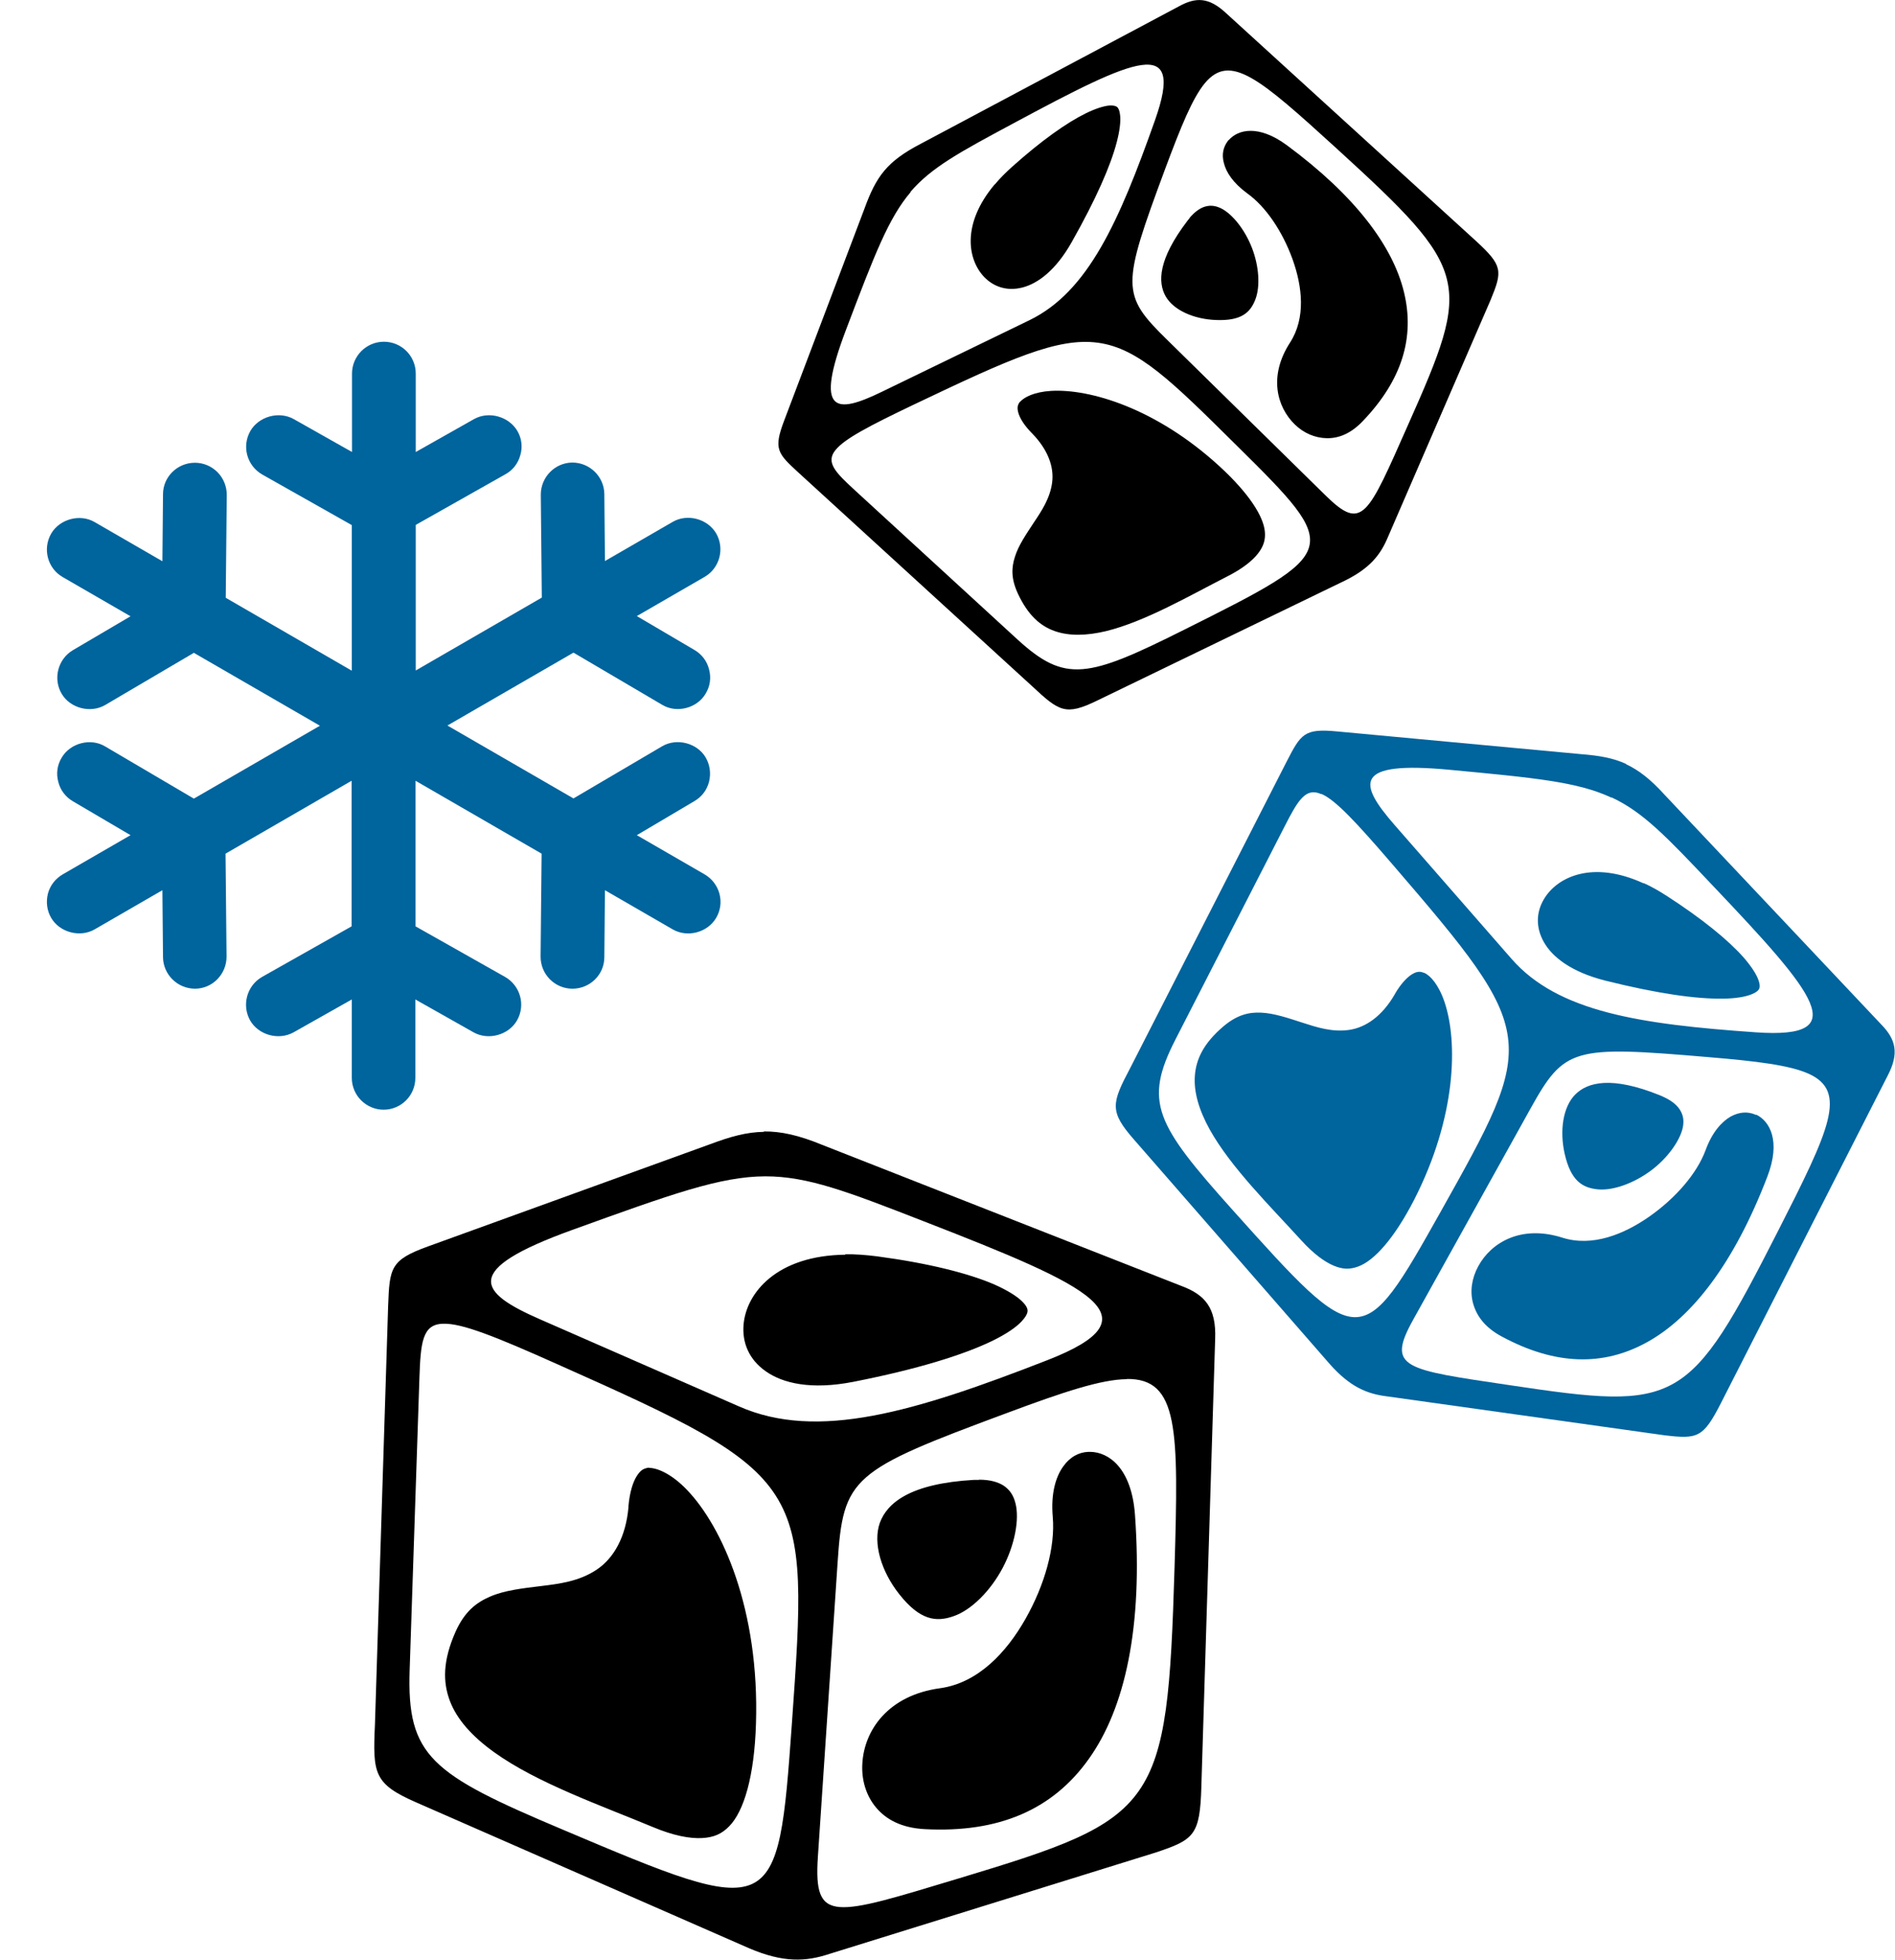
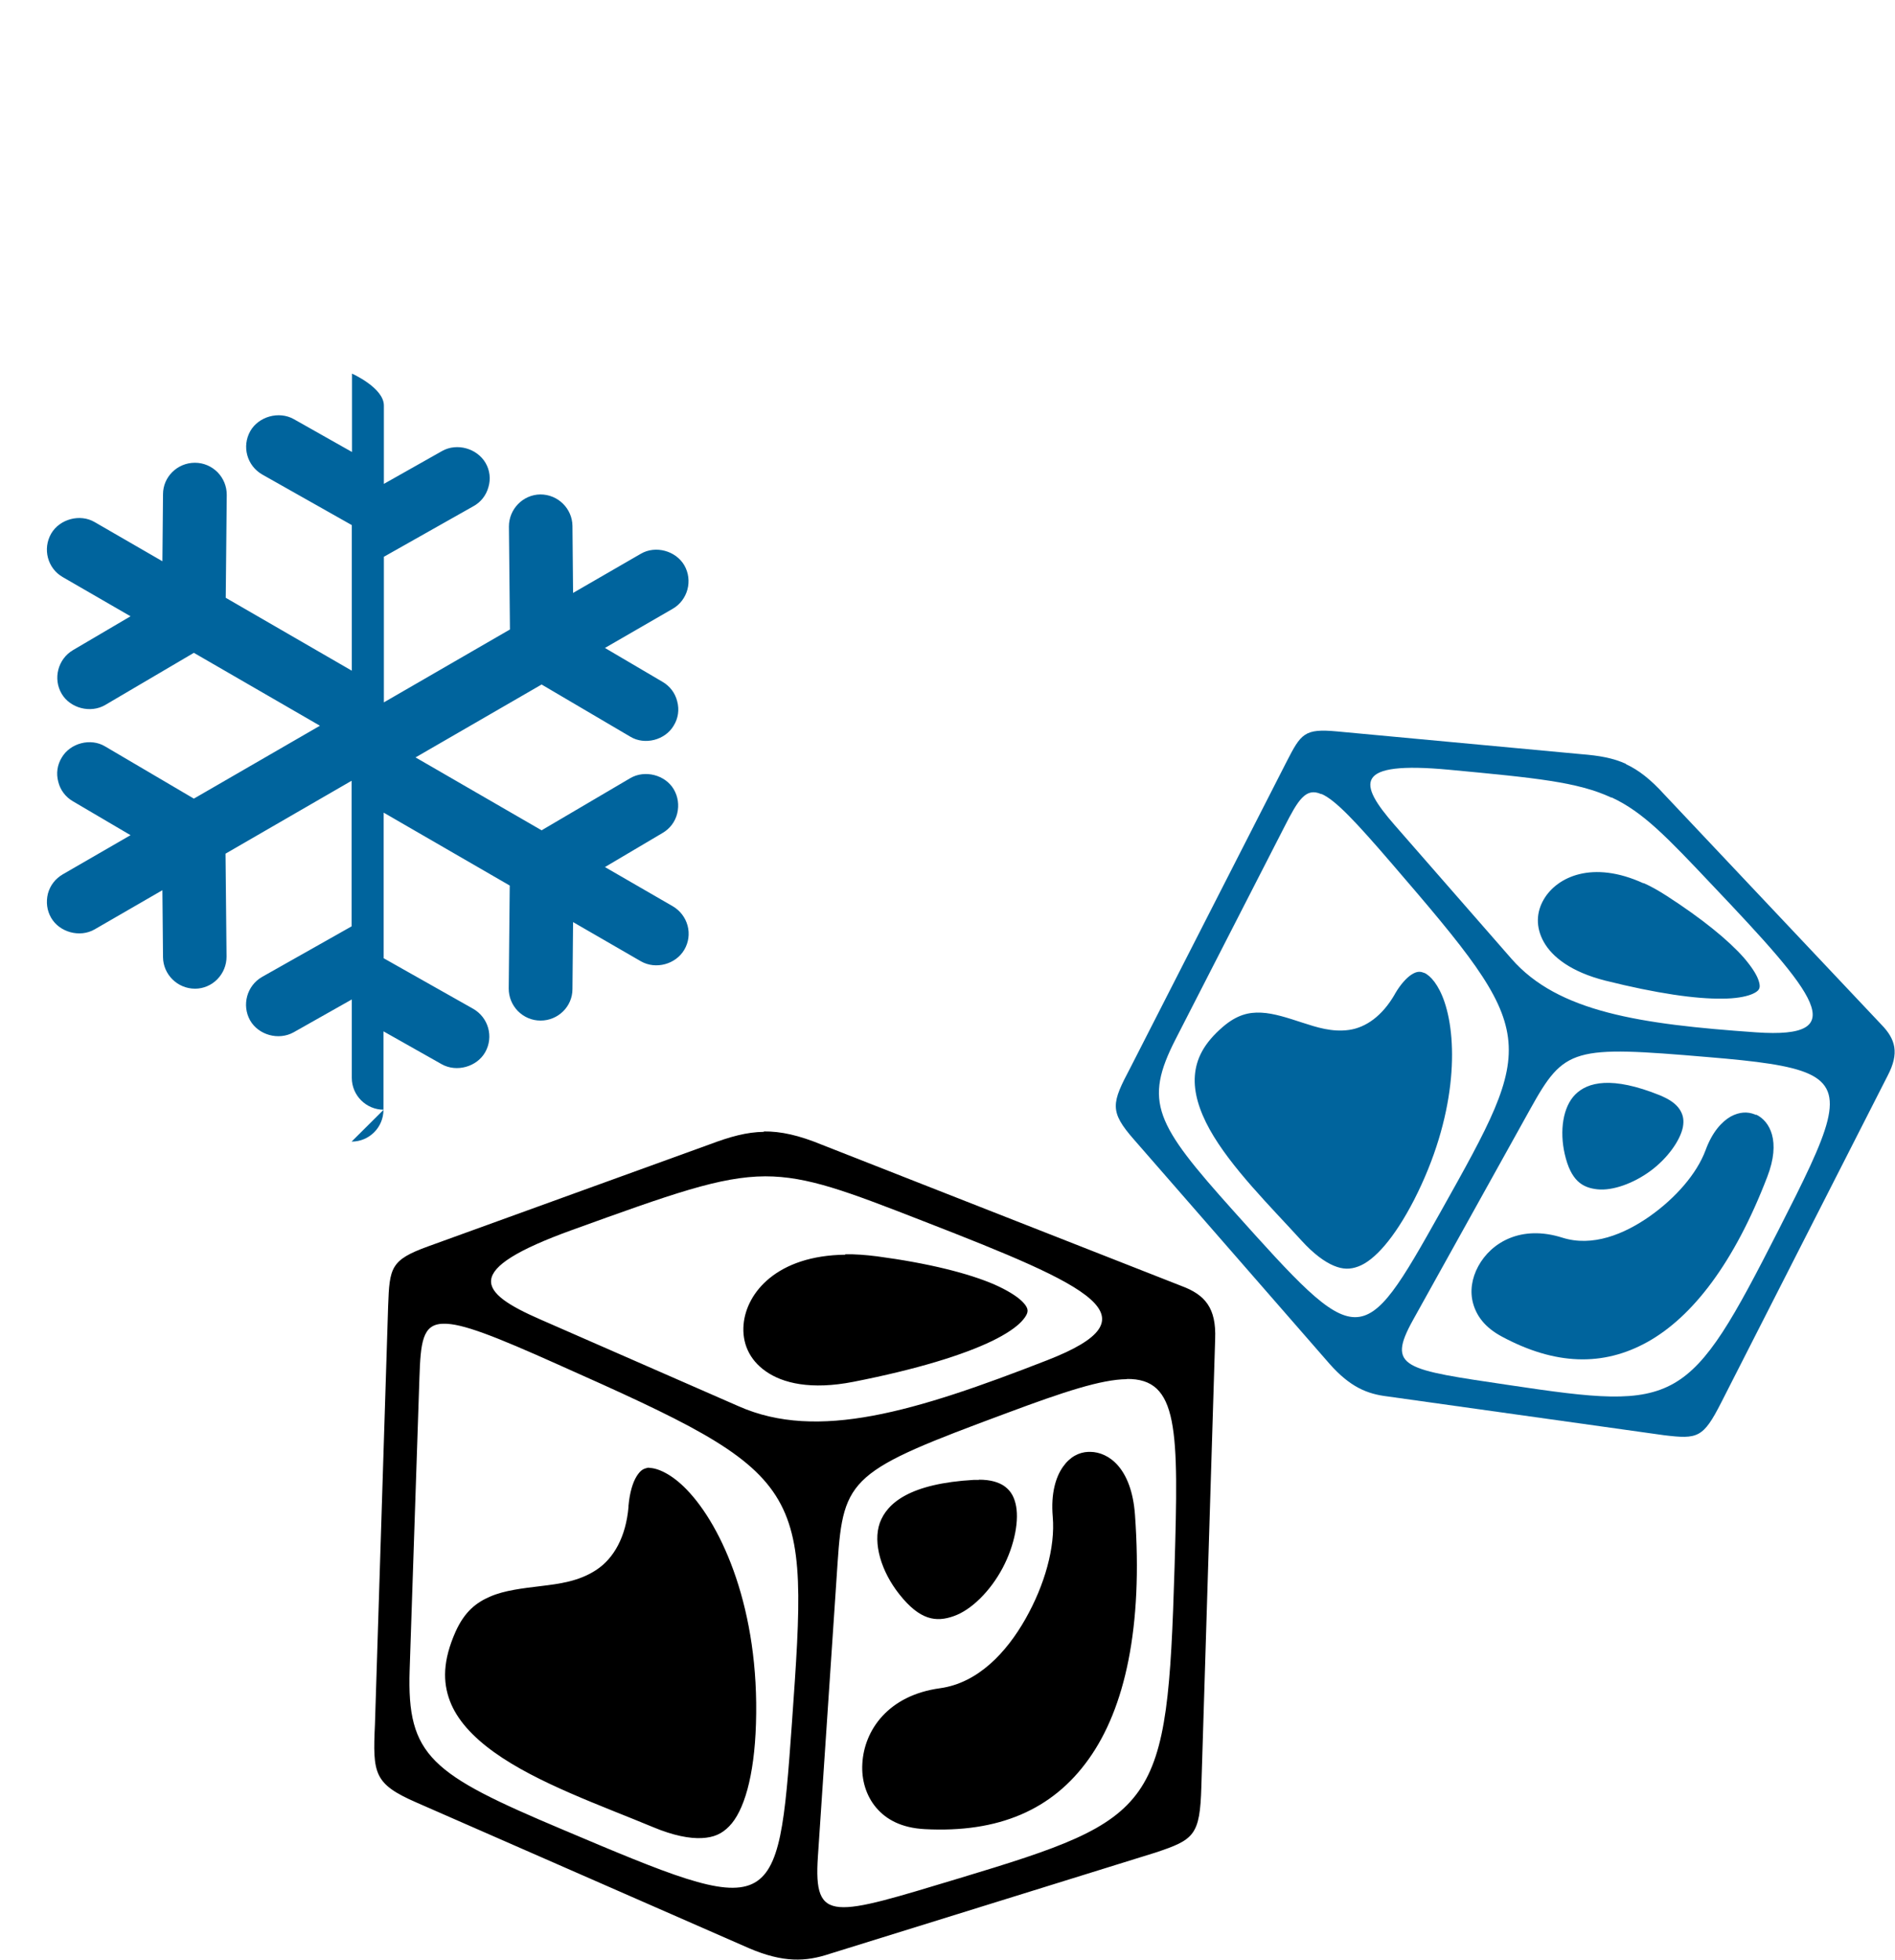
<svg xmlns="http://www.w3.org/2000/svg" id="uuid-02992edc-fc8a-490e-99b1-7ef3fe4dfb96" viewBox="0 0 93.35 96.53">
  <defs>
    <style>.uuid-e546e0fa-9a3d-49e7-9ef0-2bf66b8b0e52{fill:#00649d;}</style>
  </defs>
-   <path class="uuid-e546e0fa-9a3d-49e7-9ef0-2bf66b8b0e52" d="m18.9,54.65c-.86,0-1.57-.7-1.57-1.57v-3.86l-2.87,1.62c-.74.41-1.73.13-2.14-.59-.42-.75-.16-1.71.59-2.14l4.41-2.49v-7.17l-6.21,3.59.05,5.07c0,.42-.16.81-.45,1.11-.29.3-.69.47-1.1.47-.87,0-1.57-.7-1.58-1.55l-.03-3.3-3.34,1.93c-.73.42-1.73.14-2.14-.57-.21-.36-.26-.78-.16-1.19.11-.41.37-.74.73-.95l3.34-1.93-2.84-1.67c-.36-.21-.62-.55-.72-.96-.11-.41-.05-.83.17-1.19.42-.72,1.43-.98,2.14-.55l4.37,2.57,6.21-3.59-6.21-3.59-4.37,2.57c-.72.42-1.72.16-2.14-.55-.44-.74-.19-1.71.55-2.15l2.84-1.67-3.34-1.93c-.75-.43-1-1.39-.57-2.14.42-.72,1.42-.99,2.14-.57l3.34,1.93.03-3.3c0-.86.71-1.55,1.57-1.55.43,0,.82.17,1.12.47.29.3.45.69.45,1.11l-.05,5.07,6.21,3.59v-7.17l-4.41-2.49c-.75-.43-1.02-1.38-.59-2.14.41-.72,1.41-1,2.14-.59l2.87,1.62v-3.86c0-.86.7-1.57,1.57-1.57s1.57.7,1.57,1.57v3.86l2.87-1.62c.73-.41,1.72-.13,2.14.59.21.36.26.79.14,1.19-.11.4-.37.74-.74.94l-4.41,2.49v7.17l6.21-3.59-.05-5.07c0-.86.69-1.57,1.55-1.58.87,0,1.57.7,1.58,1.55l.03,3.3,3.34-1.93c.72-.42,1.72-.15,2.14.57.43.75.17,1.71-.57,2.14l-3.34,1.93,2.84,1.67c.36.21.62.55.72.96.11.41.05.83-.17,1.19-.42.72-1.43.98-2.14.55l-4.37-2.57-6.21,3.59,6.21,3.59,4.37-2.57c.72-.42,1.72-.16,2.14.55.21.36.27.78.17,1.19-.1.41-.36.75-.72.96l-2.84,1.68,3.34,1.93c.36.21.62.55.73.95.11.41.05.83-.16,1.19-.42.72-1.41.99-2.14.57l-3.34-1.93-.03,3.3c0,.86-.71,1.55-1.57,1.55-.43,0-.82-.17-1.12-.47-.29-.3-.45-.69-.45-1.11l.05-5.07-6.21-3.59v7.17l4.41,2.49c.75.43,1.02,1.38.59,2.14-.41.72-1.41,1-2.14.59l-2.87-1.62v3.86c0,.87-.7,1.57-1.57,1.57Z" />
+   <path class="uuid-e546e0fa-9a3d-49e7-9ef0-2bf66b8b0e52" d="m18.9,54.65c-.86,0-1.57-.7-1.57-1.57v-3.86l-2.87,1.62c-.74.41-1.73.13-2.14-.59-.42-.75-.16-1.71.59-2.14l4.41-2.49v-7.17l-6.21,3.59.05,5.07c0,.42-.16.81-.45,1.11-.29.3-.69.47-1.1.47-.87,0-1.57-.7-1.58-1.55l-.03-3.3-3.34,1.93c-.73.42-1.73.14-2.14-.57-.21-.36-.26-.78-.16-1.19.11-.41.37-.74.73-.95l3.34-1.93-2.84-1.67c-.36-.21-.62-.55-.72-.96-.11-.41-.05-.83.17-1.19.42-.72,1.43-.98,2.14-.55l4.37,2.57,6.21-3.59-6.21-3.59-4.37,2.57c-.72.42-1.72.16-2.14-.55-.44-.74-.19-1.71.55-2.15l2.84-1.67-3.34-1.93c-.75-.43-1-1.39-.57-2.14.42-.72,1.42-.99,2.14-.57l3.34,1.93.03-3.3c0-.86.71-1.55,1.57-1.55.43,0,.82.17,1.12.47.29.3.45.69.45,1.11l-.05,5.07,6.21,3.59v-7.17l-4.41-2.49c-.75-.43-1.02-1.38-.59-2.14.41-.72,1.41-1,2.14-.59l2.87,1.62v-3.86s1.57.7,1.57,1.57v3.86l2.87-1.62c.73-.41,1.72-.13,2.14.59.21.36.26.79.14,1.19-.11.4-.37.74-.74.94l-4.41,2.49v7.17l6.21-3.59-.05-5.07c0-.86.69-1.57,1.55-1.58.87,0,1.57.7,1.58,1.55l.03,3.3,3.34-1.93c.72-.42,1.72-.15,2.14.57.43.75.17,1.71-.57,2.14l-3.34,1.93,2.84,1.67c.36.21.62.55.72.96.11.41.05.83-.17,1.19-.42.72-1.43.98-2.14.55l-4.37-2.57-6.21,3.59,6.21,3.59,4.37-2.57c.72-.42,1.72-.16,2.14.55.21.36.27.78.17,1.19-.1.41-.36.75-.72.96l-2.84,1.68,3.34,1.93c.36.21.62.55.73.95.11.41.05.83-.16,1.19-.42.72-1.41.99-2.14.57l-3.34-1.93-.03,3.3c0,.86-.71,1.55-1.57,1.55-.43,0-.82-.17-1.12-.47-.29-.3-.45-.69-.45-1.11l.05-5.07-6.21-3.59v7.17l4.41,2.49c.75.43,1.02,1.38.59,2.14-.41.72-1.41,1-2.14.59l-2.87-1.62v3.86c0,.87-.7,1.57-1.57,1.57Z" />
  <path class="uuid-e546e0fa-9a3d-49e7-9ef0-2bf66b8b0e52" d="m80.1,37.62c-.63-.29-1.32-.41-2.21-.48l-12.03-1.12c-1.61-.15-1.77.11-2.48,1.49l-7.69,15.06c-.93,1.76-1.06,2.15.18,3.56l9.63,11.04c1.01,1.14,1.85,1.48,2.85,1.6l13.62,1.91c1.66.2,1.93.14,2.82-1.61l8.2-16.1c.58-1.11.39-1.79-.31-2.51l-10.69-11.33c-.68-.75-1.27-1.21-1.9-1.5h0Zm-.71,1.65c1.55.72,2.72,1.95,4.97,4.33,5.1,5.37,6.95,7.57,2.15,7.24-5.72-.4-9.76-1-12.05-3.62l-5.76-6.59c-1.79-2.05-2.07-3.17,2.71-2.72,4.25.4,6.32.6,7.97,1.37h0Zm1.57,4.23c-2.51-1.15-4.26-.32-4.91.79-.37.63-.41,1.37,0,2.1.41.73,1.33,1.47,3.02,1.9,2.56.64,4.48.91,5.77.89.64,0,1.12-.09,1.41-.2s.38-.22.41-.29c.03-.07.05-.19-.05-.46-.1-.27-.34-.64-.71-1.07-.75-.85-2.04-1.91-3.81-3.05-.39-.25-.76-.46-1.12-.62h0Zm-15.86-4.4c.69.3,1.69,1.37,3.48,3.45,7.27,8.44,7.15,8.63,2.38,17.14-3.89,6.93-3.96,6.9-10.22-.08-3.83-4.27-4.41-5.34-2.83-8.43l5.37-10.48c.66-1.29,1.04-1.94,1.81-1.59h0Zm24,13.78c1.92.87,1.04,2.73-1.49,7.7-4.43,8.7-4.91,8.88-13.21,7.64-5.25-.78-6.11-.84-4.79-3.22l5.77-10.38c1.69-3.04,2.08-3.13,8.78-2.56,2.4.2,4.01.4,4.94.82h0Zm-2.59,2.03s-.04-.02-.07-.03c-.35-.14-.75-.13-1.19.11-.43.25-.9.75-1.23,1.65-.43,1.16-1.47,2.35-2.74,3.25-1.28.9-2.84,1.53-4.32,1.06-2.02-.64-3.5.23-4.14,1.41-.32.59-.42,1.24-.25,1.84s.57,1.17,1.41,1.62c2.62,1.41,4.99,1.49,7.19.26,2.2-1.23,4.26-3.88,5.89-8.13.68-1.76.12-2.74-.55-3.06h0Zm-16.36-7s-.08-.03-.12-.04c-.15-.03-.29-.01-.52.14-.22.15-.51.45-.79.93l-.02.04c-.61,1.05-1.41,1.62-2.24,1.74-.84.12-1.6-.13-2.31-.36-.71-.23-1.39-.46-2.02-.49-.62-.03-1.2.11-1.88.69-.97.83-1.33,1.61-1.39,2.42-.06.81.21,1.7.73,2.64,1.04,1.87,3.01,3.81,4.52,5.47.6.66,1.14,1.05,1.59,1.24.45.19.81.19,1.21.04.79-.29,1.77-1.38,2.75-3.28,2.09-4.09,2.16-7.78,1.5-9.74-.29-.86-.7-1.31-1-1.44h0Zm11.82,6.12c-.06-.03-.13-.06-.2-.09-2.38-.96-3.56-.65-4.17-.04-.61.61-.78,1.79-.52,2.93.3,1.31.86,1.66,1.61,1.74.75.08,1.78-.29,2.62-.91s1.46-1.5,1.59-2.15c.06-.33.02-.58-.13-.83-.13-.22-.37-.45-.8-.65h0Z" />
  <path d="m37.63,55.74c-.85.01-1.67.24-2.68.62l-13.86,5.02c-1.85.67-1.9,1.04-1.97,2.93l-.65,20.62c-.11,2.42-.06,2.92,2.05,3.84l16.37,7.17c1.7.73,2.81.67,3.98.28l16.03-4.98c1.93-.64,2.21-.85,2.28-3.25l.68-22.05c.06-1.53-.5-2.18-1.66-2.61l-17.7-6.95c-1.14-.47-2.03-.67-2.88-.66h0Zm.07,2.19c2.08,0,4.02.74,7.74,2.19,8.42,3.27,11.61,4.74,6.14,6.87-6.52,2.54-11.3,3.98-15.18,2.27l-9.78-4.28c-3.05-1.33-3.94-2.42,1.57-4.41,4.9-1.77,7.29-2.63,9.51-2.64h0Zm3.94,3.86c-3.37.04-4.87,1.87-5.01,3.43-.08.89.26,1.73,1.09,2.31.83.59,2.23.93,4.32.52,3.16-.62,5.42-1.33,6.83-2.01.7-.34,1.19-.68,1.45-.96s.3-.44.3-.53c0-.09-.04-.24-.29-.48-.25-.24-.71-.53-1.34-.81-1.27-.55-3.24-1.05-5.79-1.39-.56-.07-1.08-.11-1.56-.1h0Zm-19.8,3.4c.91-.03,2.57.63,5.63,2,12.42,5.53,12.38,5.81,11.54,17.68-.69,9.68-.78,9.68-11.32,5.22-6.45-2.72-7.65-3.6-7.51-7.84l.48-14.36c.06-1.77.14-2.68,1.17-2.7h0Zm33.66,2.72c2.57-.03,2.56,2.47,2.36,9.28-.36,11.91-.8,12.35-10.61,15.31-6.21,1.87-7.18,2.26-6.96-1.06l.97-14.47c.28-4.23.67-4.54,8.36-7.39,2.76-1.03,4.63-1.65,5.89-1.66h0Zm-1.8,3.59s-.06,0-.09,0c-.46.02-.9.24-1.25.74-.35.5-.6,1.3-.5,2.46.13,1.5-.4,3.36-1.34,5.02-.94,1.66-2.34,3.16-4.21,3.42-2.57.35-3.74,2.08-3.83,3.71-.05.81.19,1.59.68,2.17s1.24,1,2.4,1.06c3.63.19,6.29-.95,8.07-3.45,1.79-2.5,2.68-6.5,2.28-12.04-.17-2.3-1.3-3.08-2.2-3.09h0Zm-21.7.78c-.06,0-.11,0-.15.02-.18.04-.32.13-.5.42-.17.28-.33.76-.39,1.44v.06c-.13,1.47-.72,2.52-1.58,3.09-.86.57-1.83.69-2.74.8-.91.11-1.78.21-2.48.51-.7.3-1.27.74-1.72,1.74-.63,1.42-.63,2.47-.28,3.4.35.93,1.12,1.77,2.18,2.53,2.11,1.52,5.31,2.64,7.83,3.69,1,.42,1.81.57,2.4.54.6-.03.99-.21,1.35-.58.72-.73,1.24-2.44,1.32-5.05.18-5.61-1.66-9.72-3.41-11.53-.76-.79-1.46-1.07-1.85-1.07h0Zm16.23.6c-.08,0-.17,0-.26,0-3.13.18-4.27,1.13-4.63,2.12-.35.99.07,2.39.96,3.51,1.01,1.28,1.81,1.39,2.68,1.08.87-.3,1.81-1.24,2.41-2.37s.84-2.41.63-3.2c-.1-.39-.28-.65-.57-.85-.26-.17-.64-.3-1.23-.3h0Z" />
-   <path d="m43.56,8.41c-.41.49-.69,1.08-.97,1.85l-3.96,10.45c-.53,1.4-.34,1.61.71,2.57l11.5,10.51c1.34,1.25,1.65,1.47,3.21.71l12.19-5.9c1.26-.62,1.77-1.29,2.13-2.15l5.06-11.68c.59-1.43.6-1.69-.73-2.91L60.39.64c-.85-.79-1.49-.78-2.31-.33l-12.72,6.77c-.83.43-1.39.84-1.8,1.33h0Zm1.29,1.04c1.03-1.2,2.41-1.95,5.08-3.38,6.03-3.24,8.45-4.35,6.97-.16-1.77,5-3.3,8.46-6.19,9.86l-7.28,3.53c-2.27,1.1-3.33,1.08-1.75-3.07,1.4-3.69,2.09-5.49,3.18-6.77h0Zm4.15-.37c-1.65,1.96-1.33,3.72-.51,4.57.47.48,1.12.7,1.87.51.75-.19,1.64-.83,2.43-2.23,1.2-2.12,1.92-3.77,2.22-4.92.15-.57.2-1.02.17-1.31s-.1-.39-.15-.43c-.05-.04-.15-.09-.42-.07-.26.03-.65.15-1.12.38-.94.46-2.2,1.35-3.65,2.65-.32.29-.6.57-.83.85h0Zm-7.83,13.07c.44-.54,1.63-1.17,3.92-2.26,9.3-4.43,9.44-4.28,15.83,2.05,5.21,5.15,5.16,5.2-2.6,9.08-4.74,2.37-5.84,2.63-8.2.47l-7.99-7.33c-.98-.9-1.47-1.39-.97-2h0ZM59.35,4.1c1.25-1.5,2.68-.26,6.48,3.2,6.64,6.06,6.69,6.53,3.53,13.63-1.99,4.49-2.25,5.24-4.04,3.49l-7.81-7.67c-2.29-2.24-2.27-2.62-.11-8.44.78-2.09,1.34-3.47,1.95-4.21h0Zm1.17,2.8s-.03.03-.04.05c-.21.28-.31.64-.19,1.08.11.45.45.98,1.16,1.5.92.66,1.73,1.88,2.22,3.23.49,1.36.66,2.9-.12,4.11-1.07,1.65-.65,3.17.23,4.03.44.43,1,.67,1.58.68s1.19-.22,1.79-.86c1.9-1.99,2.56-4.09,2.01-6.34-.55-2.26-2.4-4.74-5.77-7.23-1.4-1.03-2.41-.77-2.86-.25h0Zm-10.27,12.88s-.05.06-.07.1c-.06.12-.08.25,0,.5.08.24.27.56.63.93l.03.03c.78.8,1.09,1.65.99,2.42-.1.77-.51,1.39-.9,1.97-.38.58-.76,1.13-.93,1.68-.18.55-.2,1.09.15,1.84.5,1.06,1.1,1.58,1.81,1.83.71.25,1.57.23,2.53,0,1.92-.47,4.14-1.76,5.98-2.7.73-.37,1.22-.76,1.5-1.12.28-.36.37-.68.34-1.06-.06-.77-.79-1.91-2.24-3.24-3.12-2.86-6.39-3.82-8.29-3.71-.83.05-1.33.31-1.53.54h0Zm8.36-9.05s-.08.1-.12.15c-1.44,1.89-1.46,3.02-1.07,3.71.39.69,1.4,1.13,2.48,1.17,1.24.05,1.69-.36,1.94-1.01.25-.65.18-1.65-.17-2.55s-.97-1.67-1.52-1.94c-.27-.13-.51-.16-.77-.09-.22.06-.49.22-.78.56h0Z" />
</svg>